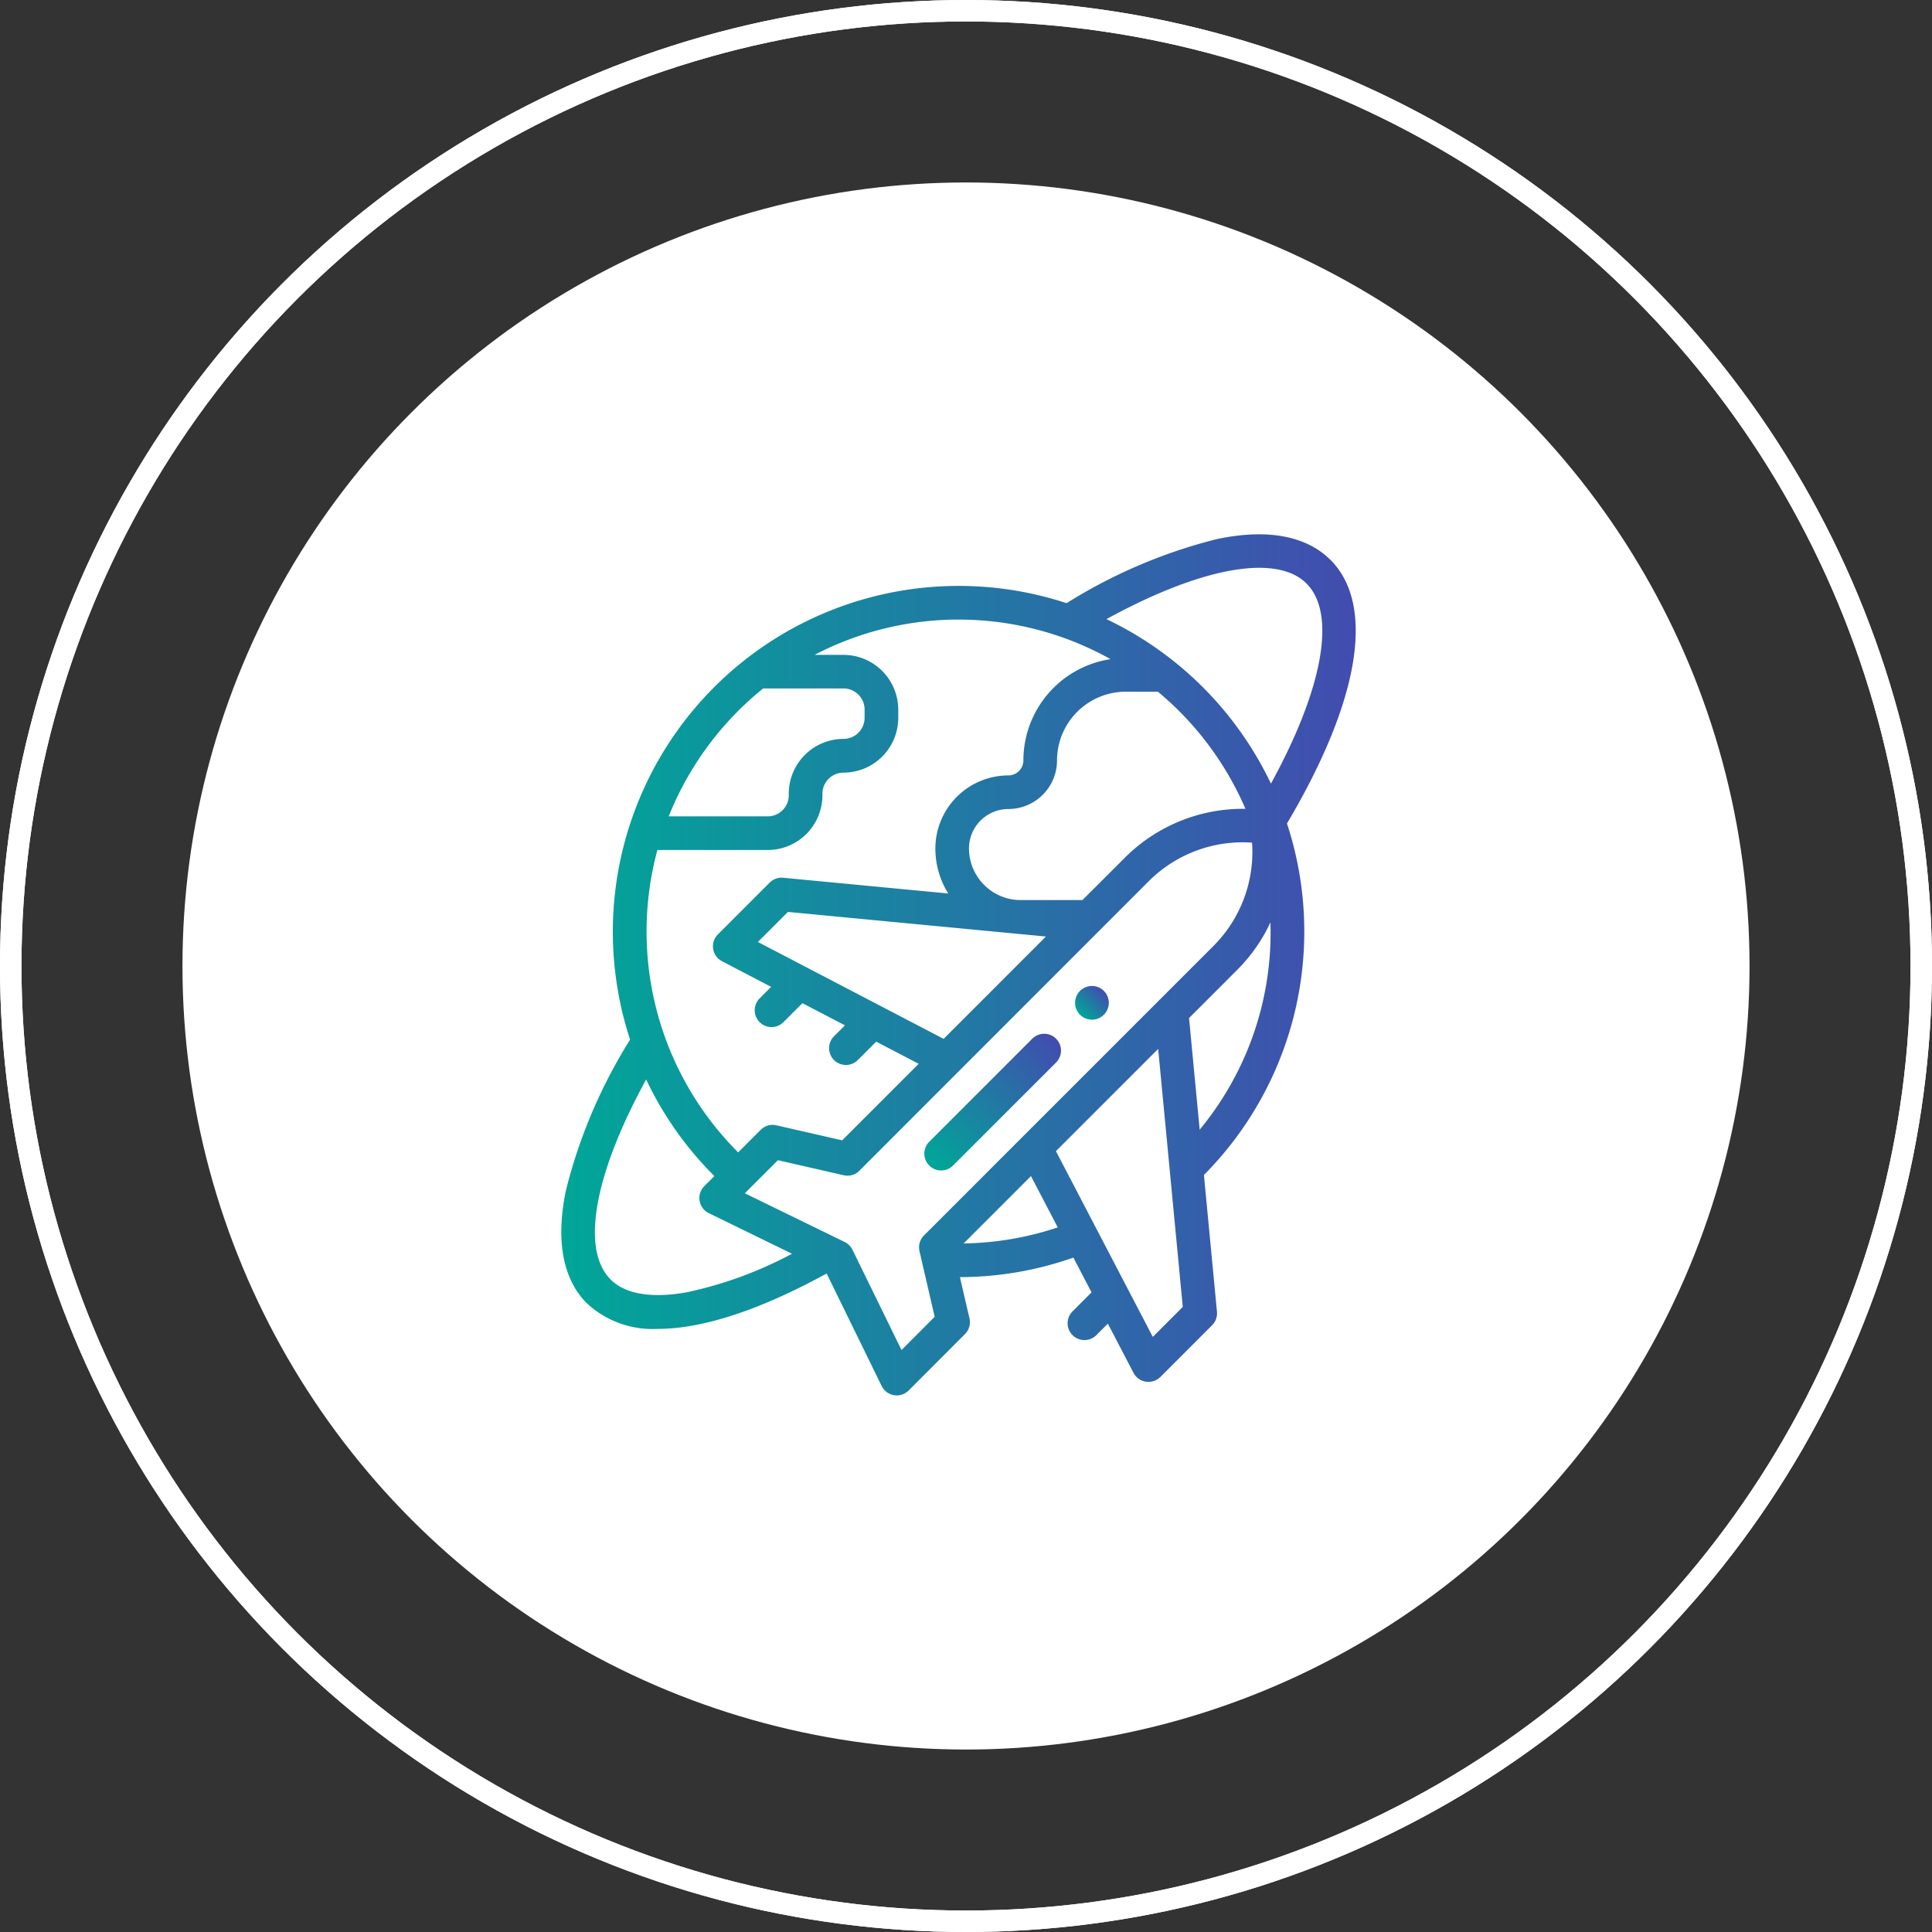
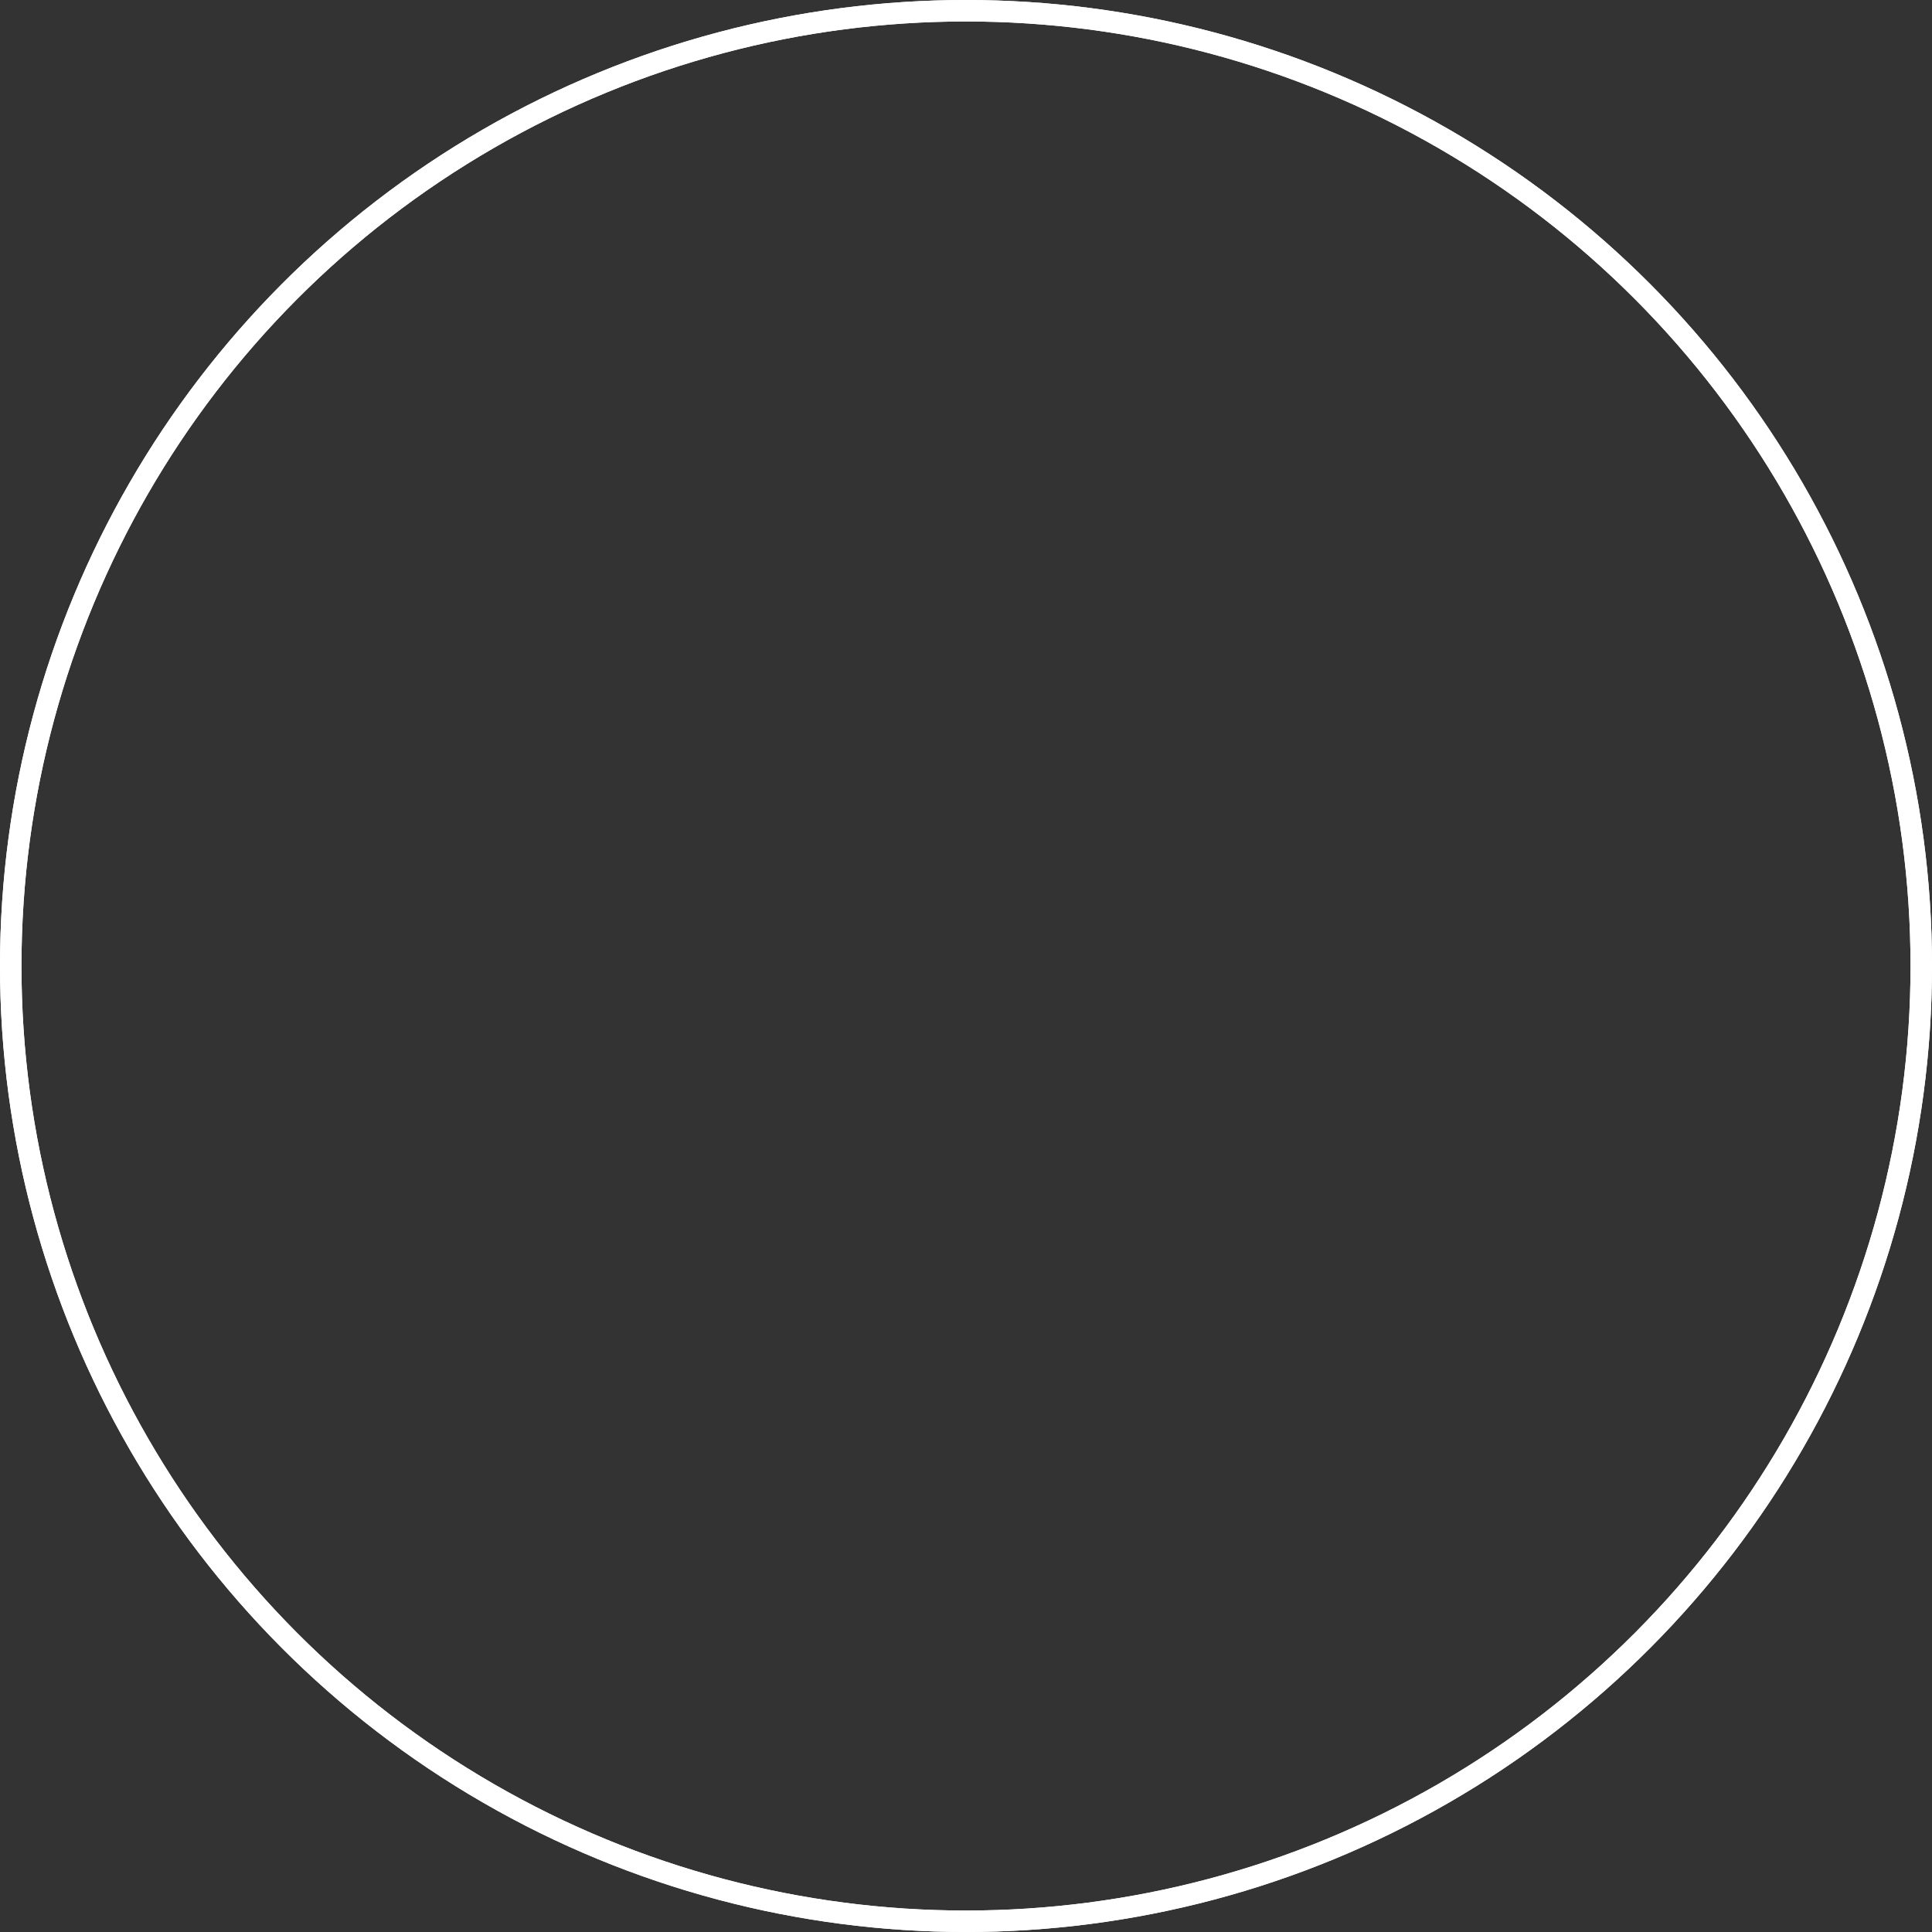
<svg xmlns="http://www.w3.org/2000/svg" xmlns:xlink="http://www.w3.org/1999/xlink" width="90" height="90" viewBox="0 0 90 90">
  <rect x="0" y="0" width="90" height="90" fill="#333333" stroke="none" />
  <defs>
    <style>
      .a, .c {
        fill: none;
      }

      .b {
        fill: #fff;
      }

      .c {
        stroke: #fff;
        stroke-miterlimit: 10;
      }

      .d {
        clip-path: url(#a);
      }

      .e {
        fill: url(#b);
      }

      .f {
        fill: url(#c);
      }

      .g {
        fill: url(#d);
      }
    </style>
    <clipPath id="a">
-       <circle class="a" cx="44.652" cy="44.947" r="36.5" />
-     </clipPath>
+       </clipPath>
    <linearGradient id="b" data-name="名称未設定グラデーション 3" x1="44.148" y1="-190.467" x2="81.155" y2="-190.467" gradientTransform="matrix(1, 0, 0, -1, -18, -145.519)" gradientUnits="userSpaceOnUse">
      <stop offset="0" stop-color="#00a798" />
      <stop offset="1" stop-color="#424caf" />
    </linearGradient>
    <linearGradient id="c" x1="61.288" y1="-199.815" x2="67.196" y2="-193.907" xlink:href="#b" />
    <linearGradient id="d" x1="68.312" y1="-192.791" x2="69.42" y2="-191.683" xlink:href="#b" />
  </defs>
  <g>
    <g>
      <g>
-         <circle class="b" cx="45" cy="45" r="36.5" />
        <circle class="c" cx="45" cy="45" r="44.5" />
      </g>
      <circle class="c" cx="45" cy="45" r="44.5" />
    </g>
    <g class="d">
      <g>
-         <path class="e" d="M61.971,26.076c-.782-.782-2.331-1.584-5.277-.965a24.283,24.283,0,0,0-7.008,2.987,16.111,16.111,0,0,0-20.334,20.331,24.316,24.316,0,0,0-2.984,7c-.619,2.946.183,4.5.965,5.278a4.5,4.5,0,0,0,3.319,1.197c2.065,0,4.733-.867,7.856-2.579l2.563,5.24a.784.784,0,0,0,.575.428.801.801,0,0,0,.129.011.786.786,0,0,0,.554-.23l2.623-2.627a.787.787,0,0,0,.21-.731l-.445-1.922a16.014,16.014,0,0,0,5.286-.911l.845,1.621-.885.885a.783.783,0,0,0,1.108,1.108l.537-.536,1.194,2.29a.783.783,0,0,0,.576.412.799.799,0,0,0,.119.009.783.783,0,0,0,.555-.225l2.413-2.414a.785.785,0,0,0,.226-.628l-.608-6.37a16.093,16.093,0,0,0,3.869-16.373c3.39-5.717,4.131-10.178,2.022-12.286Zm-18.013,22.318-8.653-4.513,1.4-1.4,12.019,1.146Zm6.465-6.465h-2.878a2.409,2.409,0,0,1-2.406-2.406,1.839,1.839,0,0,1,1.836-1.836,2.267,2.267,0,0,0,2.265-2.265,3.207,3.207,0,0,1,3.2-3.2h1.5a14.6,14.6,0,0,1,4.078,5.457,7.766,7.766,0,0,0-5.609,2.268Zm10.44-14.745c1.408,1.407.762,4.906-1.658,9.32a16.2,16.2,0,0,0-4.488-5.671l-.007-.006a16.192,16.192,0,0,0-3.168-1.986C55.954,26.425,59.46,25.78,60.863,27.184Zm-9.127,3.521a4.776,4.776,0,0,0-4.063,4.717.7.7,0,0,1-.7.7h0a3.407,3.407,0,0,0-3.4,3.4,3.944,3.944,0,0,0,.6,2.1l-7.69-.733a.786.786,0,0,0-.629.226l-2.412,2.413a.783.783,0,0,0,.191,1.249l2.29,1.194-.536.537a.783.783,0,0,0,1.108,1.108l.885-.885,1.981,1.033-.509.509a.783.783,0,1,0,1.108,1.108l.858-.857,1.978,1.032-3.565,3.565-3.064-.7a.786.786,0,0,0-.73.21l-1.051,1.051a14.537,14.537,0,0,1-3.761-14.086h5.138a2.551,2.551,0,0,0,2.549-2.549v-.073a.984.984,0,0,1,.983-.982,2.553,2.553,0,0,0,2.549-2.549v-.386a2.553,2.553,0,0,0-2.549-2.55h-1.35a14.509,14.509,0,0,1,13.791.2Zm-16.184,1.365h3.742a.984.984,0,0,1,.982.983v.386a.984.984,0,0,1-.982.982,2.553,2.553,0,0,0-2.55,2.549v.077a.983.983,0,0,1-.982.982h-4.61A14.605,14.605,0,0,1,35.552,32.07Zm-7.107,27.532c-1.4-1.4-.76-4.907,1.655-9.316a16.023,16.023,0,0,0,3.178,4.5l-.469.469a.783.783,0,0,0,.21,1.258l3.876,1.891a18.463,18.463,0,0,1-4.927,1.8c-1.132.2-2.662.259-3.523-.6Zm13.551,3.288-2.286-4.673a.785.785,0,0,0-.36-.36l-.388-.189h0l-4.266-2.08,1.543-1.541,3.063.7a.782.782,0,0,0,.73-.209l13.485-13.491a6.185,6.185,0,0,1,4.808-1.793,6.192,6.192,0,0,1-1.793,4.808l-8.854,8.854-.005.005-4.63,4.631a.781.781,0,0,0-.21.73l.708,3.059Zm2.894-4.966,3.137-3.137,1.247,2.39A14.467,14.467,0,0,1,44.89,57.924Zm8.812,4.354-4.513-8.653,4.763-4.763,1.146,12.019Zm2.183-9.658-.495-5.195,2.25-2.251a7.732,7.732,0,0,0,1.542-2.206c0,.141.007.283.007.425a14.394,14.394,0,0,1-3.3,9.227Z" />
-         <path class="f" d="M43.842,54.525a.782.782,0,0,0,.554-.23l4.8-4.8a.783.783,0,0,0-1.108-1.108l-4.8,4.8a.784.784,0,0,0,.554,1.338Z" />
-         <path class="g" d="M50.866,47.501a.785.785,0,1,0-.554-.23A.785.785,0,0,0,50.866,47.501Z" />
-       </g>
+         </g>
    </g>
  </g>
</svg>